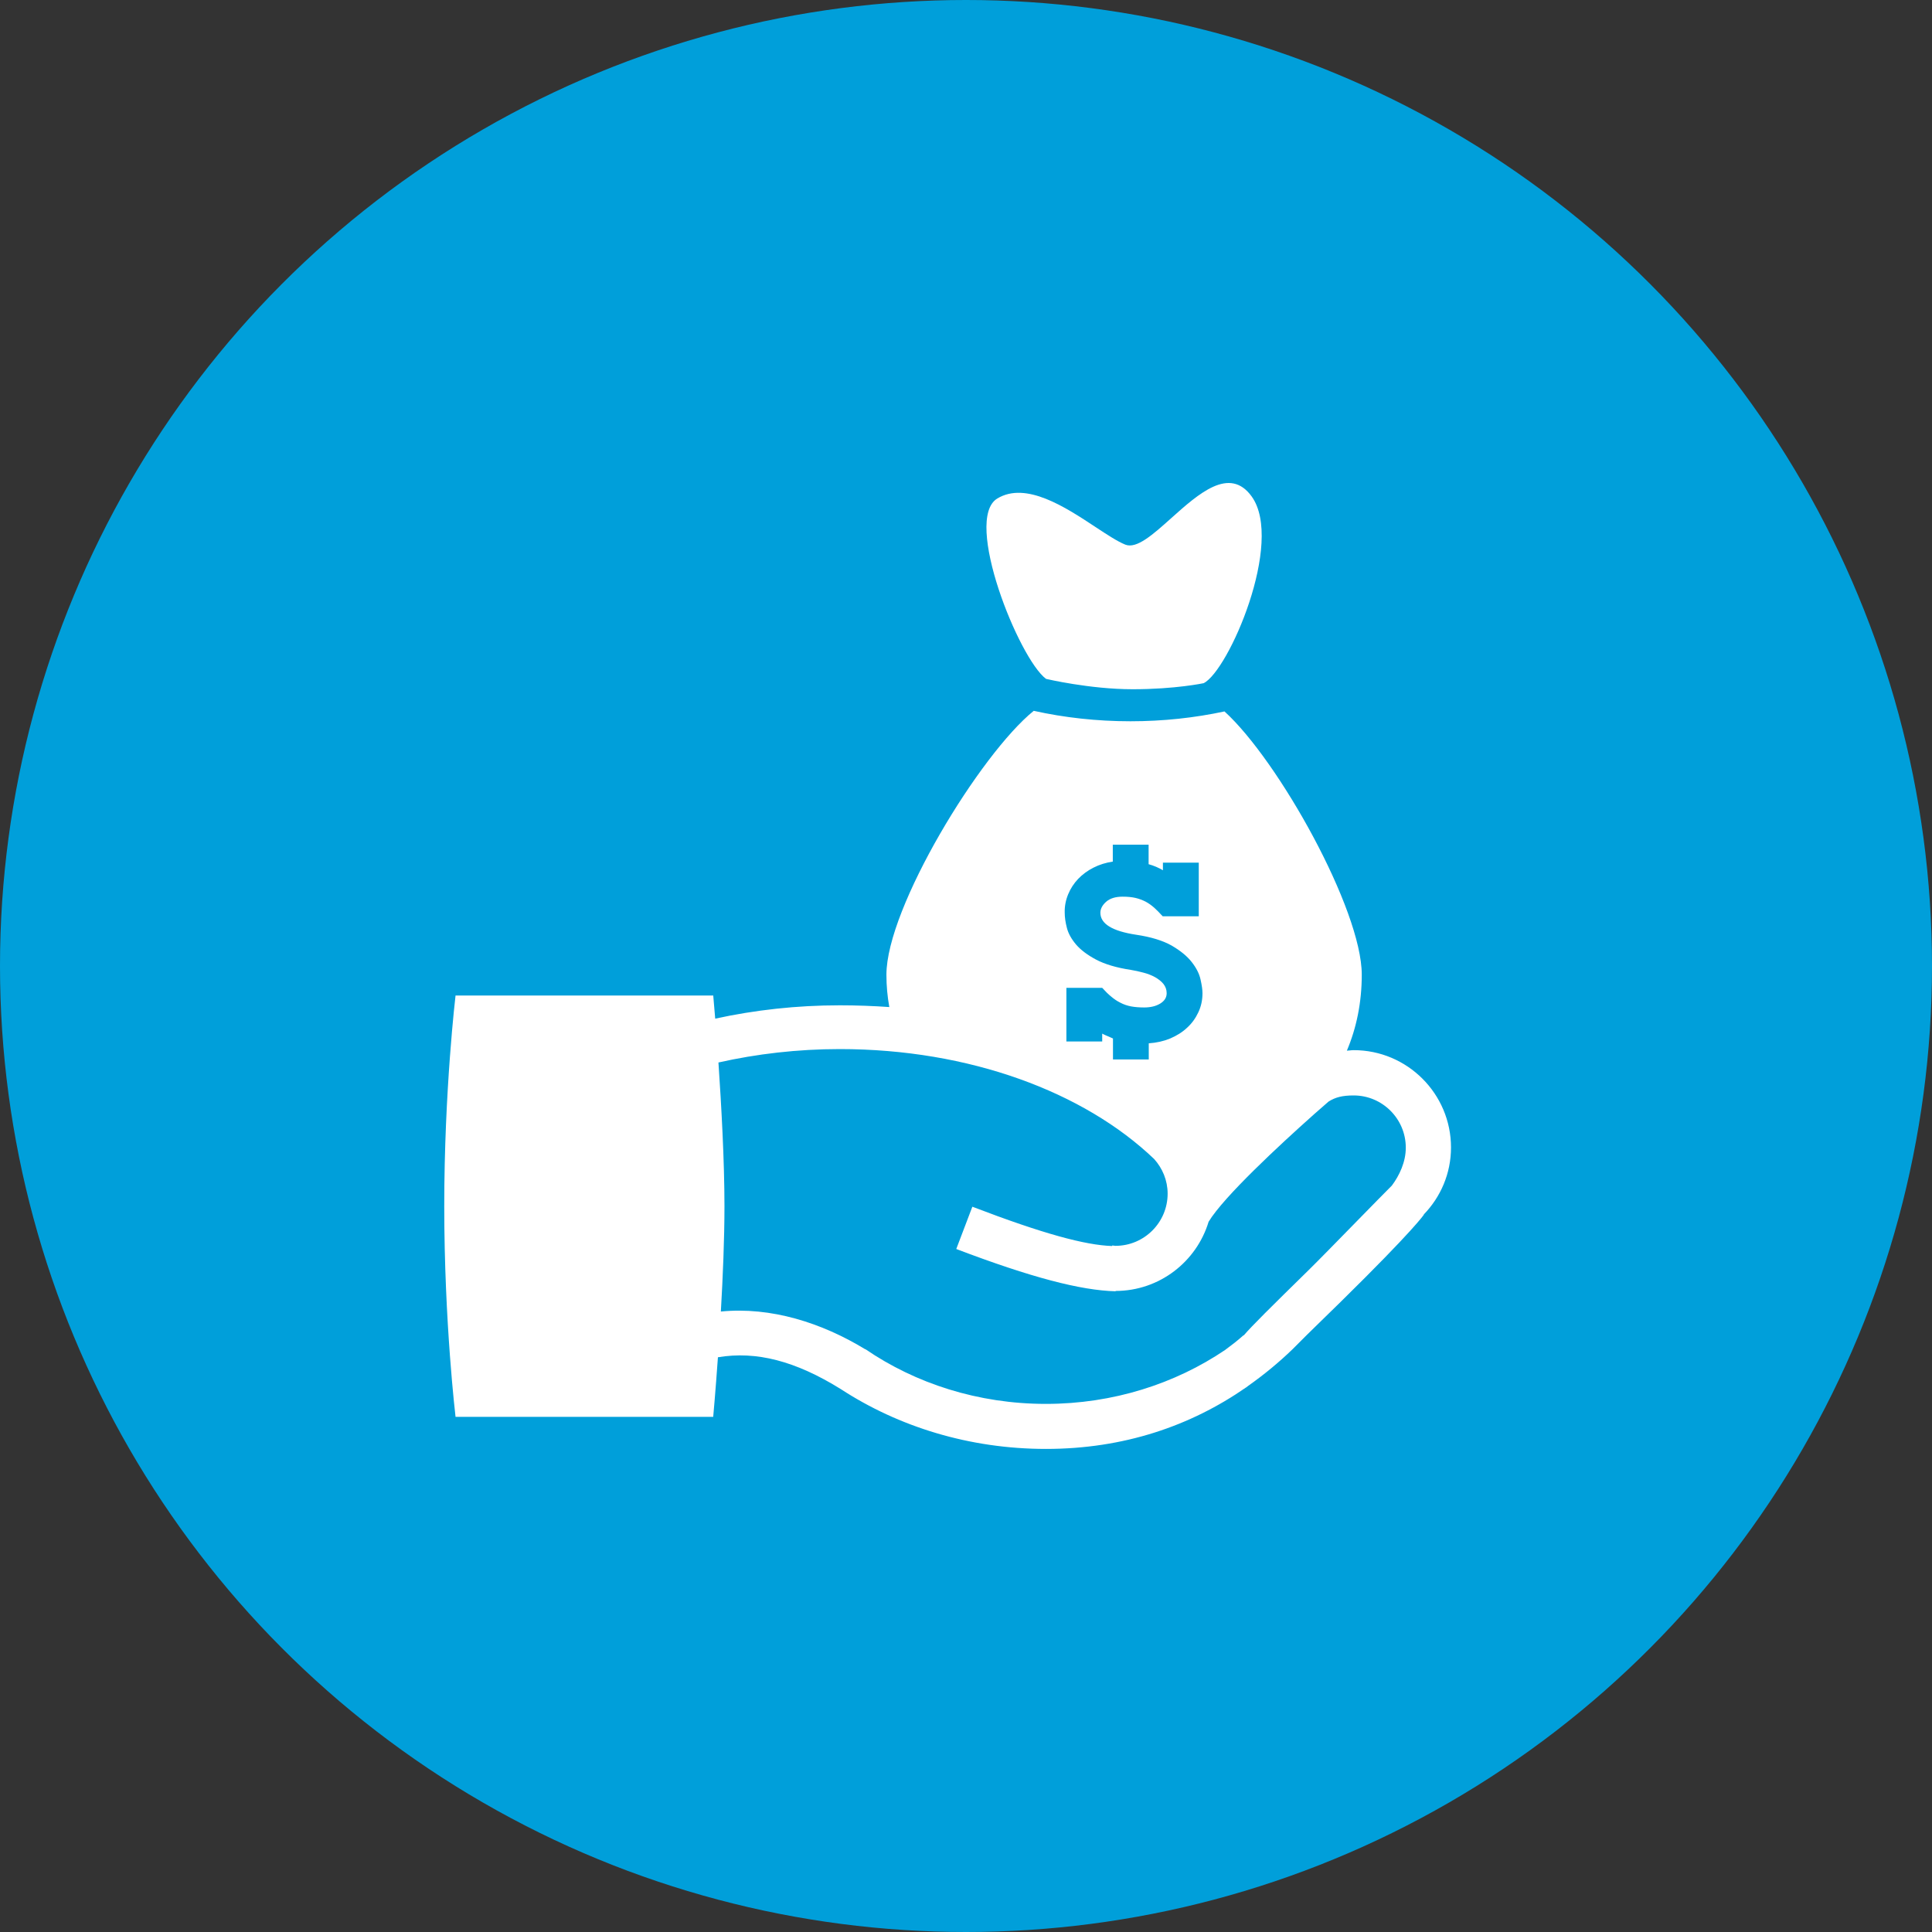
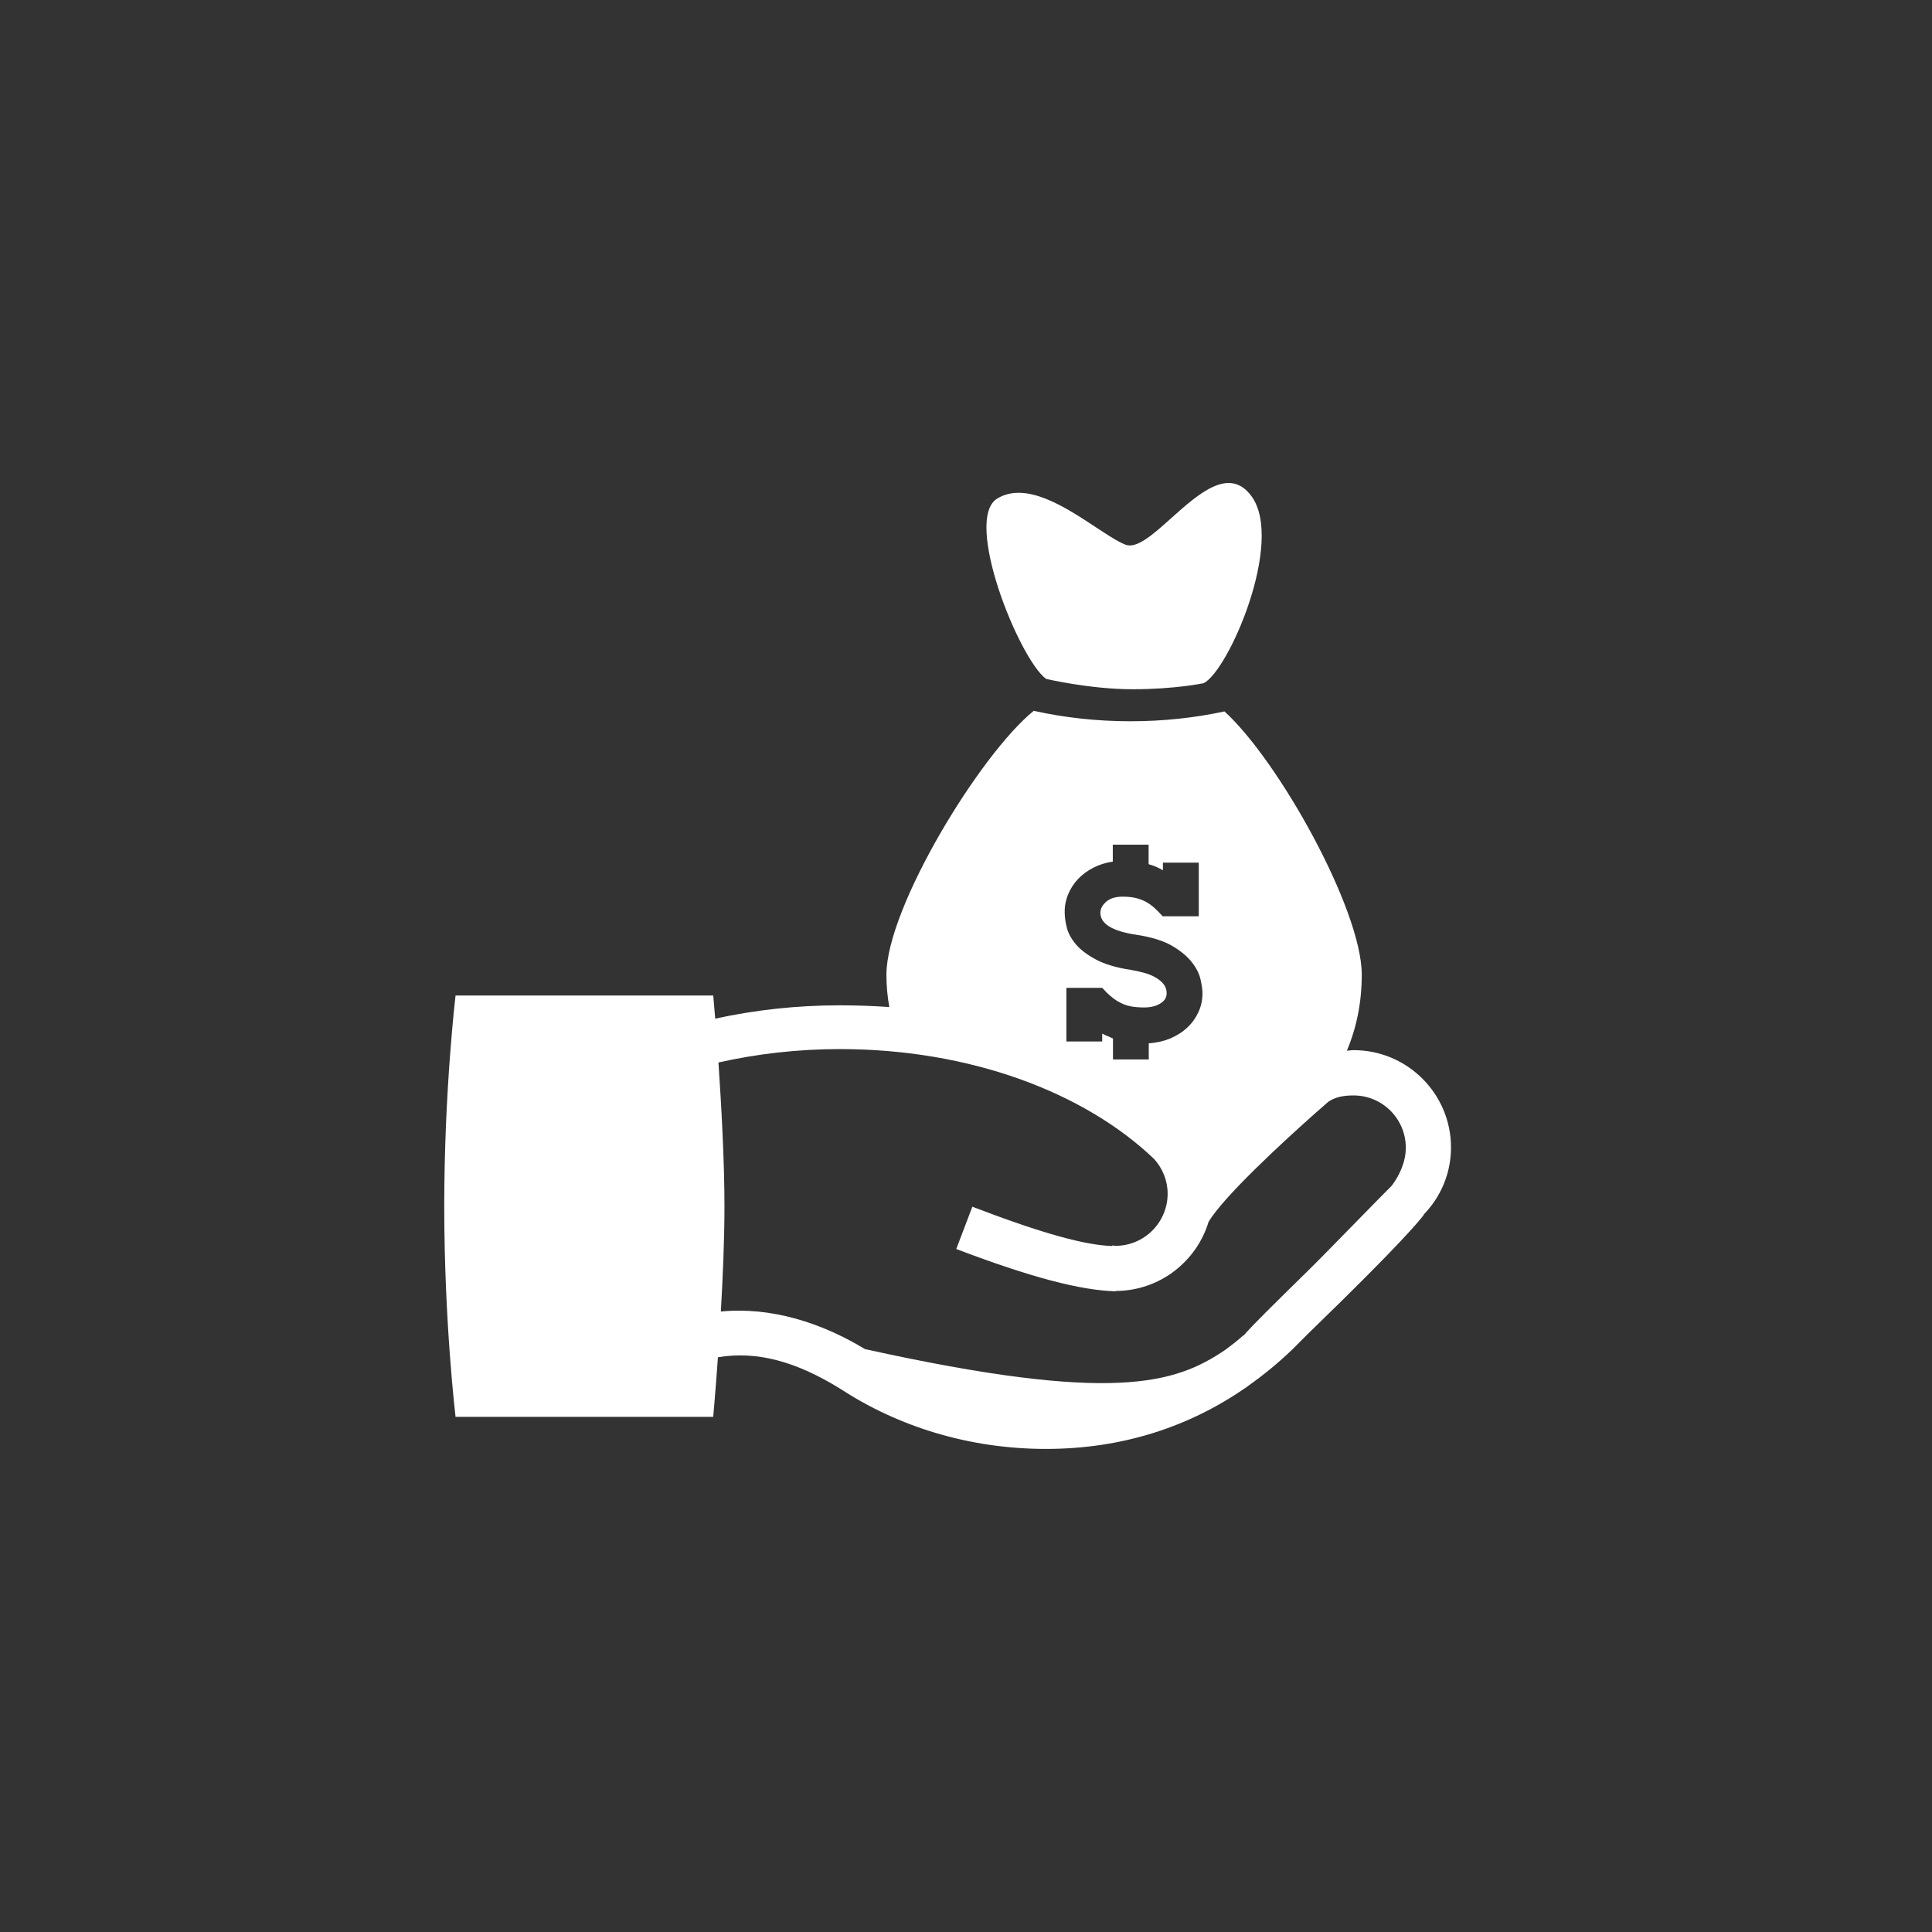
<svg xmlns="http://www.w3.org/2000/svg" width="52" height="52" viewBox="0 0 52 52" fill="none">
  <rect x="0" y="0" width="52" height="52" fill="#333333" stroke="none" />
-   <circle cx="26" cy="26" r="26" fill="#009FDA" />
-   <path fill-rule="evenodd" clip-rule="evenodd" d="M30.485 18.551C29.331 18.551 28.154 18.272 28.154 18.272C27.424 17.729 25.915 13.979 26.843 13.417C27.616 12.95 28.677 13.651 29.492 14.189C29.803 14.394 30.079 14.575 30.288 14.659C30.592 14.781 31.037 14.383 31.524 13.946C32.261 13.287 33.094 12.54 33.688 13.361C34.572 14.586 33.066 18.058 32.396 18.388C32.396 18.388 31.637 18.551 30.485 18.551ZM36.435 28.265C37.878 28.265 39.054 29.44 39.054 30.884C39.054 31.587 38.773 32.222 38.318 32.691H38.325C38.325 32.691 38.079 33.079 36.08 35.044C35.939 35.181 35.81 35.307 35.691 35.424C35.303 35.802 35.018 36.081 34.794 36.31C34.421 36.671 34.02 37.001 33.597 37.299C33.574 37.319 33.557 37.332 33.539 37.344L33.538 37.343C32.043 38.381 30.245 38.998 28.152 38.998C26.087 38.998 24.18 38.398 22.632 37.389C21.412 36.63 20.355 36.357 19.323 36.531C19.257 37.471 19.196 38.135 19.196 38.135H12.261C12.261 38.135 11.957 35.596 11.957 32.465C11.957 29.335 12.261 26.794 12.261 26.794H19.197C19.197 26.794 19.219 27.03 19.25 27.417C20.314 27.185 21.438 27.058 22.606 27.058C23.057 27.058 23.5 27.075 23.936 27.105C23.886 26.829 23.858 26.539 23.858 26.235C23.858 24.432 26.382 20.297 27.823 19.132C28.645 19.314 29.517 19.413 30.426 19.413C31.308 19.413 32.158 19.32 32.957 19.148C34.416 20.474 36.652 24.486 36.652 26.234C36.652 26.984 36.51 27.666 36.251 28.279C36.275 28.278 36.3 28.276 36.325 28.273C36.361 28.269 36.398 28.265 36.435 28.265ZM29.02 23.654C28.906 23.774 28.814 23.913 28.75 24.069C28.685 24.226 28.652 24.392 28.657 24.564C28.657 24.682 28.675 24.819 28.715 24.972C28.753 25.125 28.839 25.276 28.963 25.423C29.09 25.57 29.27 25.705 29.503 25.829C29.737 25.952 30.048 26.046 30.438 26.105C30.549 26.123 30.66 26.148 30.773 26.178C30.886 26.207 30.989 26.247 31.082 26.297C31.176 26.35 31.253 26.409 31.311 26.479C31.37 26.552 31.401 26.636 31.401 26.732C31.401 26.848 31.344 26.939 31.229 27.01C31.113 27.081 30.969 27.116 30.796 27.116C30.662 27.116 30.544 27.106 30.44 27.087C30.337 27.066 30.244 27.035 30.159 26.99C30.072 26.949 29.99 26.892 29.911 26.826C29.828 26.759 29.75 26.681 29.666 26.588H28.702V28.032H29.666V27.82C29.677 27.826 29.688 27.831 29.698 27.836C29.734 27.854 29.769 27.871 29.806 27.885C29.836 27.897 29.864 27.91 29.893 27.923C29.913 27.932 29.934 27.942 29.956 27.951V28.515H30.919V28.081C31.126 28.067 31.319 28.024 31.496 27.951C31.67 27.876 31.825 27.781 31.951 27.661C32.08 27.544 32.18 27.404 32.254 27.245C32.328 27.089 32.365 26.917 32.365 26.733C32.365 26.637 32.347 26.515 32.312 26.36C32.278 26.206 32.198 26.049 32.074 25.892C31.949 25.732 31.768 25.586 31.535 25.45C31.299 25.317 30.981 25.218 30.582 25.159C29.938 25.062 29.617 24.865 29.617 24.567C29.617 24.461 29.669 24.363 29.772 24.271C29.876 24.18 30.022 24.134 30.215 24.134C30.349 24.134 30.464 24.145 30.563 24.168C30.661 24.191 30.749 24.225 30.833 24.267C30.914 24.31 30.992 24.366 31.067 24.432C31.139 24.498 31.216 24.576 31.294 24.662H32.265V23.218H31.3V23.423C31.185 23.355 31.057 23.299 30.915 23.26V22.735H29.951V23.19C29.764 23.218 29.592 23.271 29.433 23.352C29.276 23.431 29.138 23.531 29.02 23.654ZM36.518 32.87C36.927 32.452 37.307 32.064 37.462 31.91C37.666 31.637 37.838 31.273 37.837 30.888C37.837 30.114 37.207 29.484 36.434 29.484C36.131 29.484 35.942 29.532 35.758 29.649C35.659 29.734 35.519 29.856 35.359 29.998C35.357 30.001 35.355 30.003 35.352 30.005C35.347 30.009 35.341 30.015 35.334 30.023V30.021C34.467 30.794 32.938 32.206 32.53 32.884V32.883C32.206 33.956 31.209 34.745 30.027 34.746V34.755C29.085 34.731 27.756 34.384 25.738 33.617L26.171 32.479C28.08 33.21 29.21 33.513 29.933 33.537L29.936 33.522C29.951 33.523 29.965 33.525 29.979 33.527C29.994 33.53 30.009 33.532 30.023 33.532C30.797 33.532 31.427 32.902 31.427 32.128C31.427 31.769 31.287 31.443 31.064 31.195C29.175 29.389 26.09 28.236 22.604 28.236C21.463 28.236 20.365 28.366 19.337 28.597C19.415 29.748 19.499 31.245 19.499 32.467C19.499 33.345 19.456 34.367 19.402 35.3C20.753 35.167 22.119 35.604 23.285 36.314H23.294C24.64 37.235 26.324 37.786 28.151 37.786C29.961 37.786 31.631 37.242 32.973 36.335C33.143 36.21 33.31 36.082 33.469 35.939L33.475 35.943C33.702 35.679 34.187 35.2 35.227 34.18C35.451 33.961 36.008 33.392 36.518 32.87Z" fill="white" />
+   <path fill-rule="evenodd" clip-rule="evenodd" d="M30.485 18.551C29.331 18.551 28.154 18.272 28.154 18.272C27.424 17.729 25.915 13.979 26.843 13.417C27.616 12.95 28.677 13.651 29.492 14.189C29.803 14.394 30.079 14.575 30.288 14.659C30.592 14.781 31.037 14.383 31.524 13.946C32.261 13.287 33.094 12.54 33.688 13.361C34.572 14.586 33.066 18.058 32.396 18.388C32.396 18.388 31.637 18.551 30.485 18.551ZM36.435 28.265C37.878 28.265 39.054 29.44 39.054 30.884C39.054 31.587 38.773 32.222 38.318 32.691H38.325C38.325 32.691 38.079 33.079 36.08 35.044C35.939 35.181 35.81 35.307 35.691 35.424C35.303 35.802 35.018 36.081 34.794 36.31C34.421 36.671 34.02 37.001 33.597 37.299C33.574 37.319 33.557 37.332 33.539 37.344L33.538 37.343C32.043 38.381 30.245 38.998 28.152 38.998C26.087 38.998 24.18 38.398 22.632 37.389C21.412 36.63 20.355 36.357 19.323 36.531C19.257 37.471 19.196 38.135 19.196 38.135H12.261C12.261 38.135 11.957 35.596 11.957 32.465C11.957 29.335 12.261 26.794 12.261 26.794H19.197C19.197 26.794 19.219 27.03 19.25 27.417C20.314 27.185 21.438 27.058 22.606 27.058C23.057 27.058 23.5 27.075 23.936 27.105C23.886 26.829 23.858 26.539 23.858 26.235C23.858 24.432 26.382 20.297 27.823 19.132C28.645 19.314 29.517 19.413 30.426 19.413C31.308 19.413 32.158 19.32 32.957 19.148C34.416 20.474 36.652 24.486 36.652 26.234C36.652 26.984 36.51 27.666 36.251 28.279C36.275 28.278 36.3 28.276 36.325 28.273C36.361 28.269 36.398 28.265 36.435 28.265ZM29.02 23.654C28.906 23.774 28.814 23.913 28.75 24.069C28.685 24.226 28.652 24.392 28.657 24.564C28.657 24.682 28.675 24.819 28.715 24.972C28.753 25.125 28.839 25.276 28.963 25.423C29.09 25.57 29.27 25.705 29.503 25.829C29.737 25.952 30.048 26.046 30.438 26.105C30.549 26.123 30.66 26.148 30.773 26.178C30.886 26.207 30.989 26.247 31.082 26.297C31.176 26.35 31.253 26.409 31.311 26.479C31.37 26.552 31.401 26.636 31.401 26.732C31.401 26.848 31.344 26.939 31.229 27.01C31.113 27.081 30.969 27.116 30.796 27.116C30.662 27.116 30.544 27.106 30.44 27.087C30.337 27.066 30.244 27.035 30.159 26.99C30.072 26.949 29.99 26.892 29.911 26.826C29.828 26.759 29.75 26.681 29.666 26.588H28.702V28.032H29.666V27.82C29.677 27.826 29.688 27.831 29.698 27.836C29.734 27.854 29.769 27.871 29.806 27.885C29.836 27.897 29.864 27.91 29.893 27.923C29.913 27.932 29.934 27.942 29.956 27.951V28.515H30.919V28.081C31.126 28.067 31.319 28.024 31.496 27.951C31.67 27.876 31.825 27.781 31.951 27.661C32.08 27.544 32.18 27.404 32.254 27.245C32.328 27.089 32.365 26.917 32.365 26.733C32.365 26.637 32.347 26.515 32.312 26.36C32.278 26.206 32.198 26.049 32.074 25.892C31.949 25.732 31.768 25.586 31.535 25.45C31.299 25.317 30.981 25.218 30.582 25.159C29.938 25.062 29.617 24.865 29.617 24.567C29.617 24.461 29.669 24.363 29.772 24.271C29.876 24.18 30.022 24.134 30.215 24.134C30.349 24.134 30.464 24.145 30.563 24.168C30.661 24.191 30.749 24.225 30.833 24.267C30.914 24.31 30.992 24.366 31.067 24.432C31.139 24.498 31.216 24.576 31.294 24.662H32.265V23.218H31.3V23.423C31.185 23.355 31.057 23.299 30.915 23.26V22.735H29.951V23.19C29.764 23.218 29.592 23.271 29.433 23.352C29.276 23.431 29.138 23.531 29.02 23.654ZM36.518 32.87C36.927 32.452 37.307 32.064 37.462 31.91C37.666 31.637 37.838 31.273 37.837 30.888C37.837 30.114 37.207 29.484 36.434 29.484C36.131 29.484 35.942 29.532 35.758 29.649C35.659 29.734 35.519 29.856 35.359 29.998C35.357 30.001 35.355 30.003 35.352 30.005C35.347 30.009 35.341 30.015 35.334 30.023V30.021C34.467 30.794 32.938 32.206 32.53 32.884V32.883C32.206 33.956 31.209 34.745 30.027 34.746V34.755C29.085 34.731 27.756 34.384 25.738 33.617L26.171 32.479C28.08 33.21 29.21 33.513 29.933 33.537L29.936 33.522C29.951 33.523 29.965 33.525 29.979 33.527C29.994 33.53 30.009 33.532 30.023 33.532C30.797 33.532 31.427 32.902 31.427 32.128C31.427 31.769 31.287 31.443 31.064 31.195C29.175 29.389 26.09 28.236 22.604 28.236C21.463 28.236 20.365 28.366 19.337 28.597C19.415 29.748 19.499 31.245 19.499 32.467C19.499 33.345 19.456 34.367 19.402 35.3C20.753 35.167 22.119 35.604 23.285 36.314H23.294C29.961 37.786 31.631 37.242 32.973 36.335C33.143 36.21 33.31 36.082 33.469 35.939L33.475 35.943C33.702 35.679 34.187 35.2 35.227 34.18C35.451 33.961 36.008 33.392 36.518 32.87Z" fill="white" />
</svg>